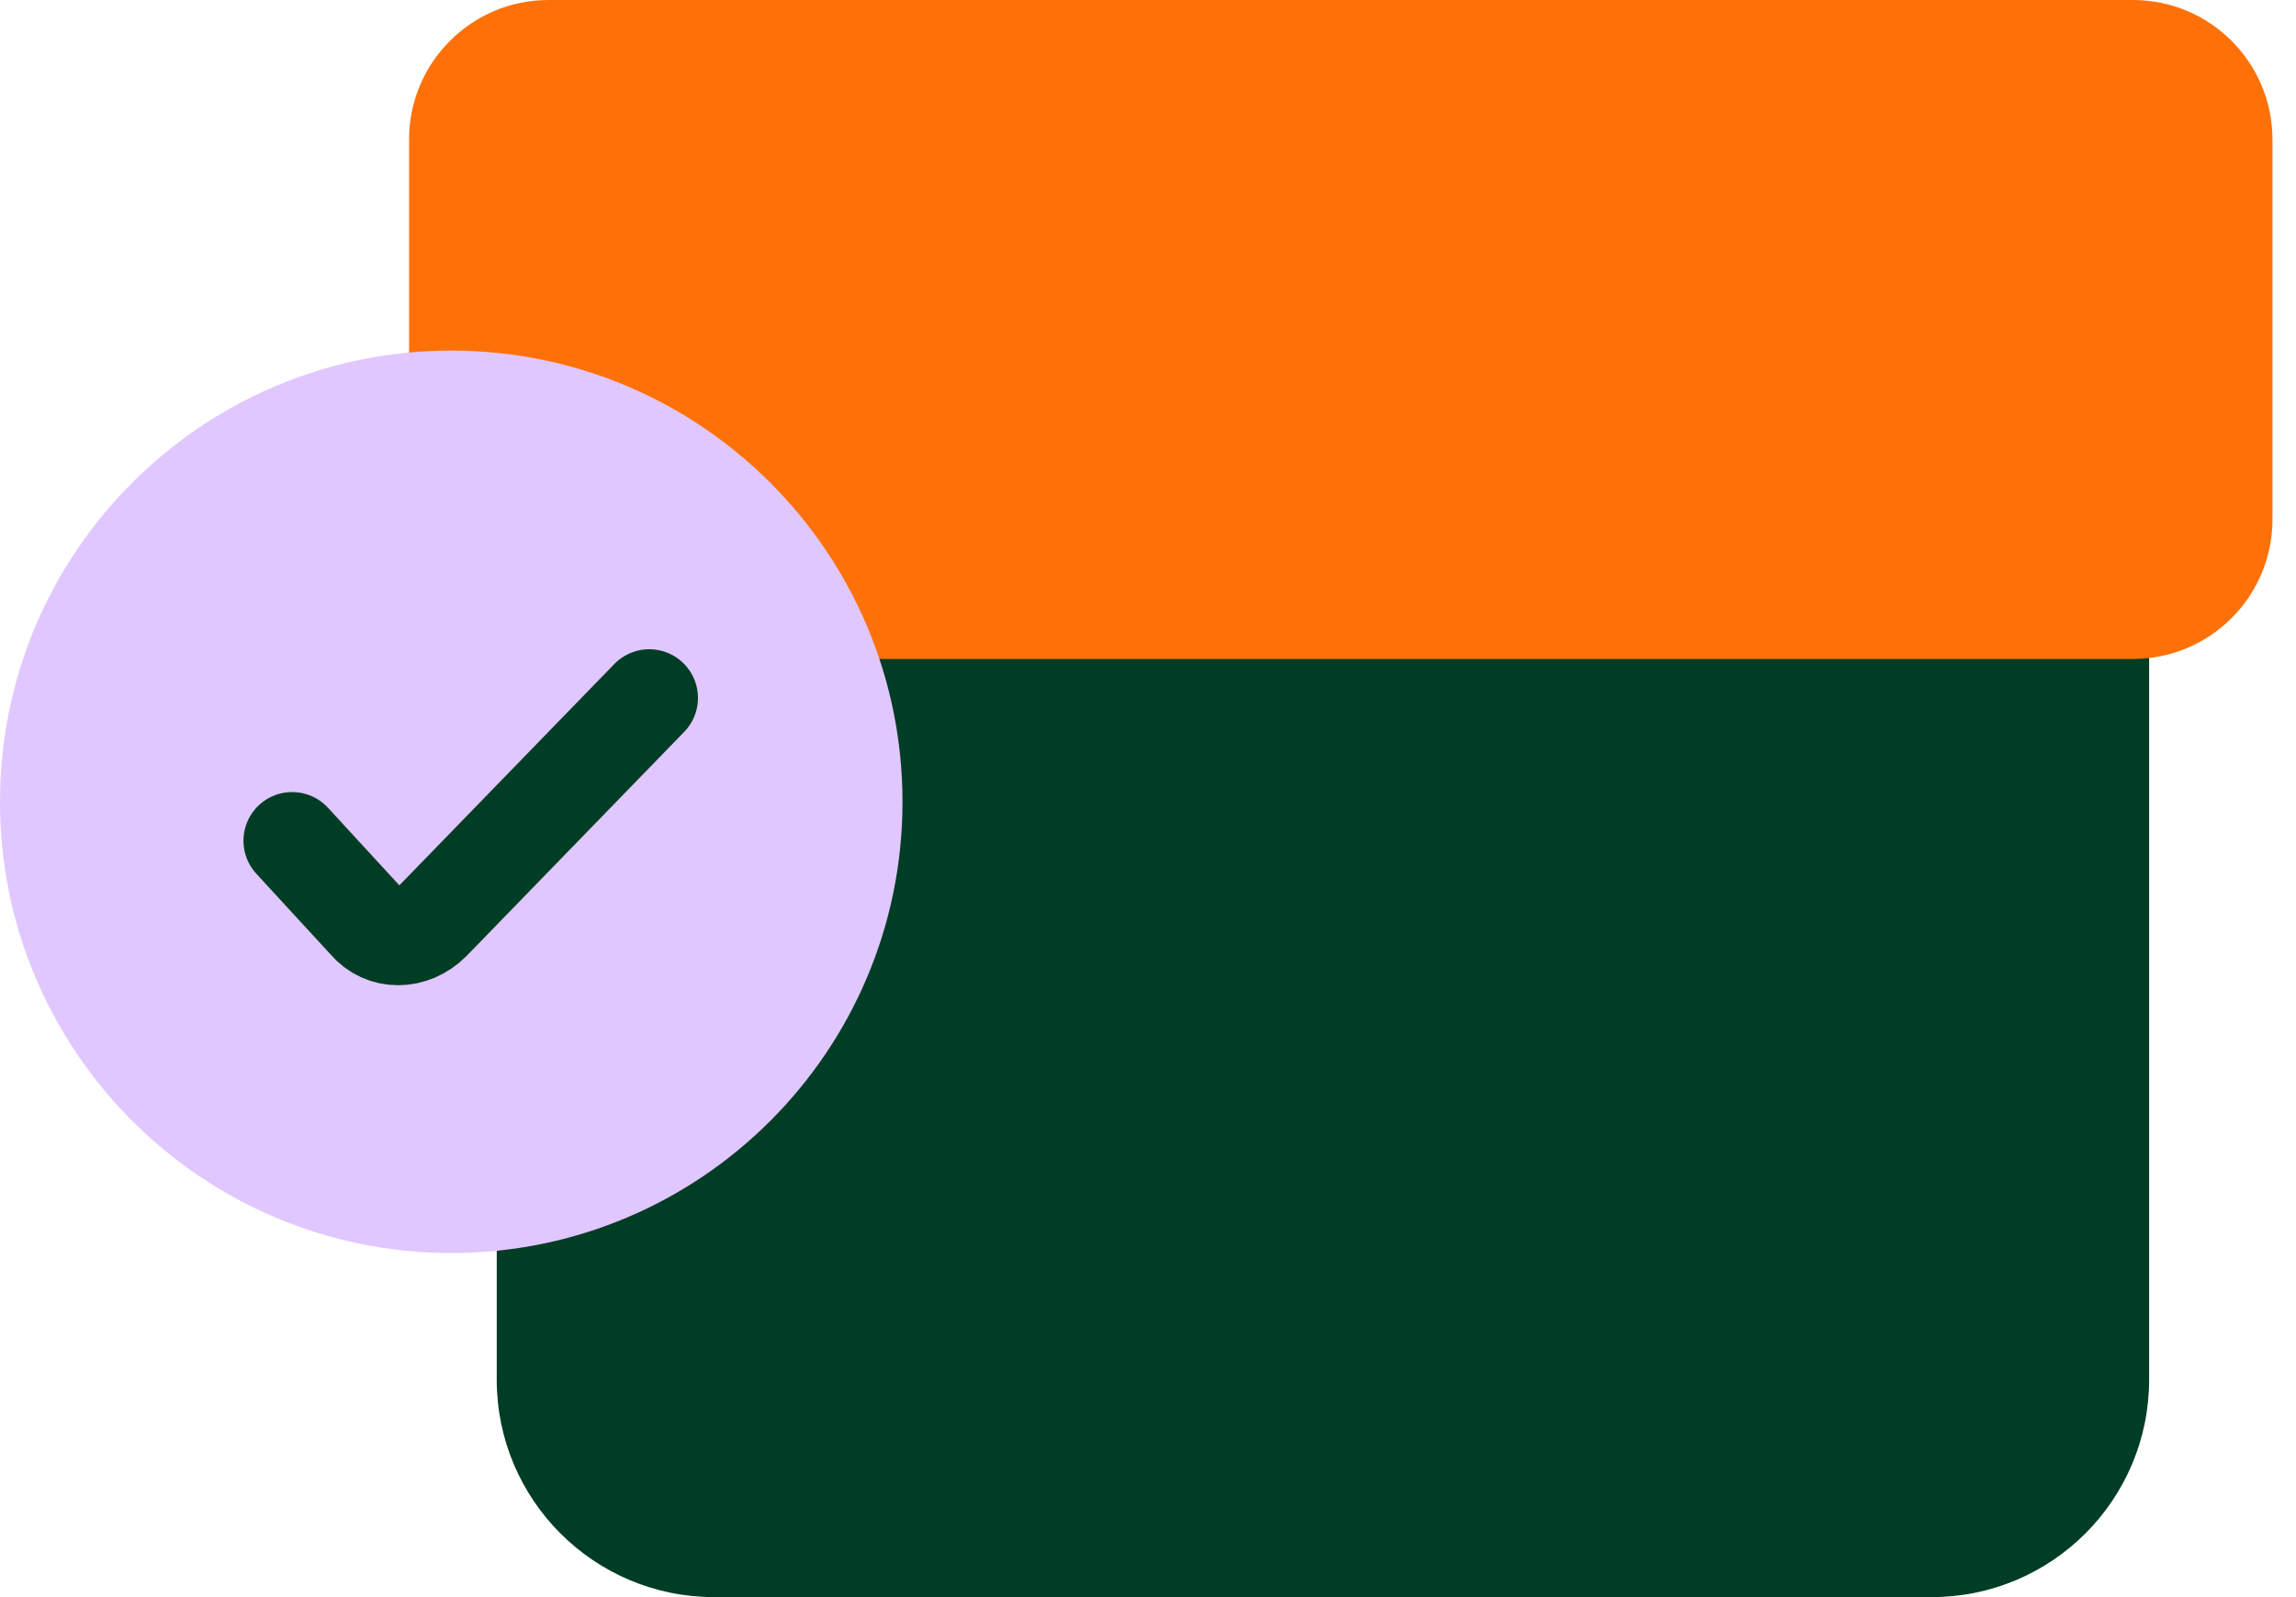
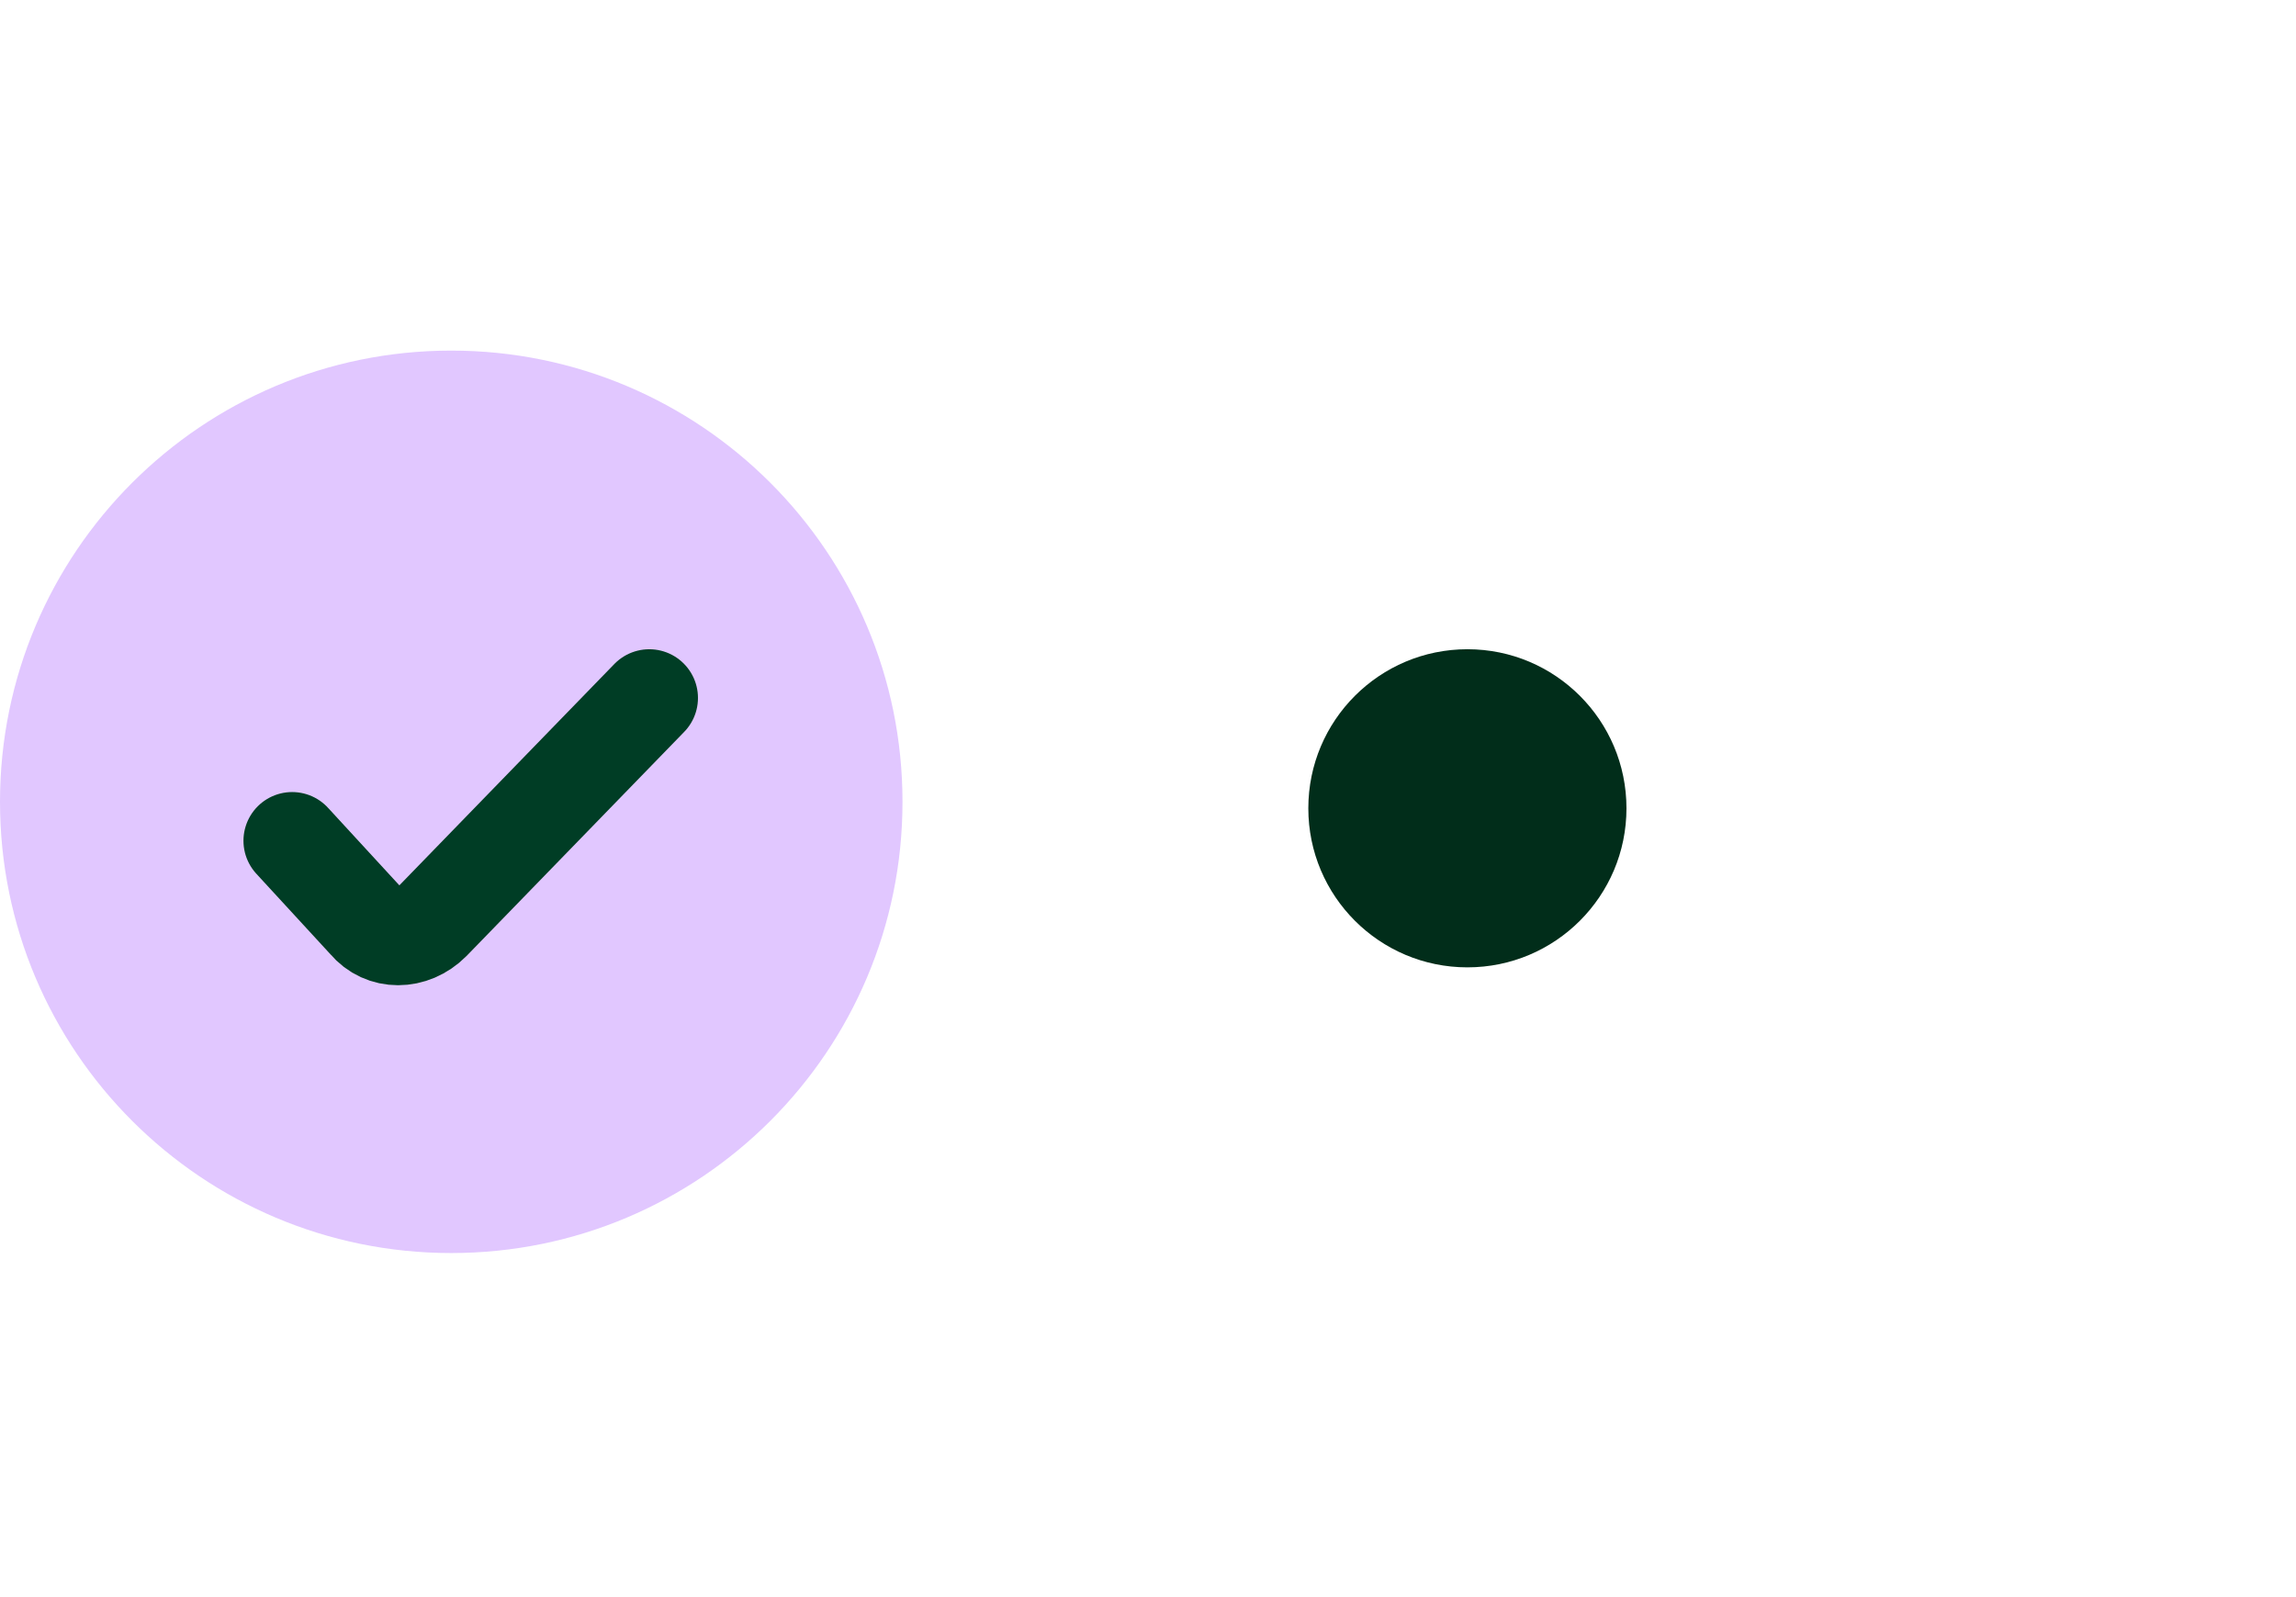
<svg xmlns="http://www.w3.org/2000/svg" width="69" height="48" viewBox="0 0 69 48" fill="none">
  <path d="M44.099 29.073C46.739 29.073 48.879 26.933 48.879 24.293C48.879 21.652 46.739 19.512 44.099 19.512C41.459 19.512 39.318 21.652 39.318 24.293C39.318 26.933 41.459 29.073 44.099 29.073Z" fill="#012D1A" />
-   <path d="M14.928 7.61L14.928 41.464C14.928 45.074 17.854 48 21.464 48H58.05C61.66 48 64.586 45.074 64.586 41.464V7.61C64.586 4 61.66 1.073 58.05 1.073H21.464C17.854 1.073 14.928 4 14.928 7.61Z" fill="#003D25" />
-   <path d="M64.098 0H16.488C14.171 0 12.293 1.878 12.293 4.195V15.61C12.293 17.927 14.171 19.805 16.488 19.805H64.098C66.415 19.805 68.293 17.927 68.293 15.61V4.195C68.293 1.878 66.415 0 64.098 0Z" fill="#FE7108" />
  <path d="M13.561 37.659C21.05 37.659 27.122 31.587 27.122 24.098C27.122 16.608 21.05 10.537 13.561 10.537C6.071 10.537 0 16.608 0 24.098C0 31.587 6.071 37.659 13.561 37.659Z" fill="#E1C7FF" />
  <path d="M19.512 20.976L12.975 27.707C12.39 28.293 11.512 28.293 11.024 27.707L8.78 25.268" stroke="#003D25" stroke-width="2.927" stroke-miterlimit="10" stroke-linecap="round" />
</svg>